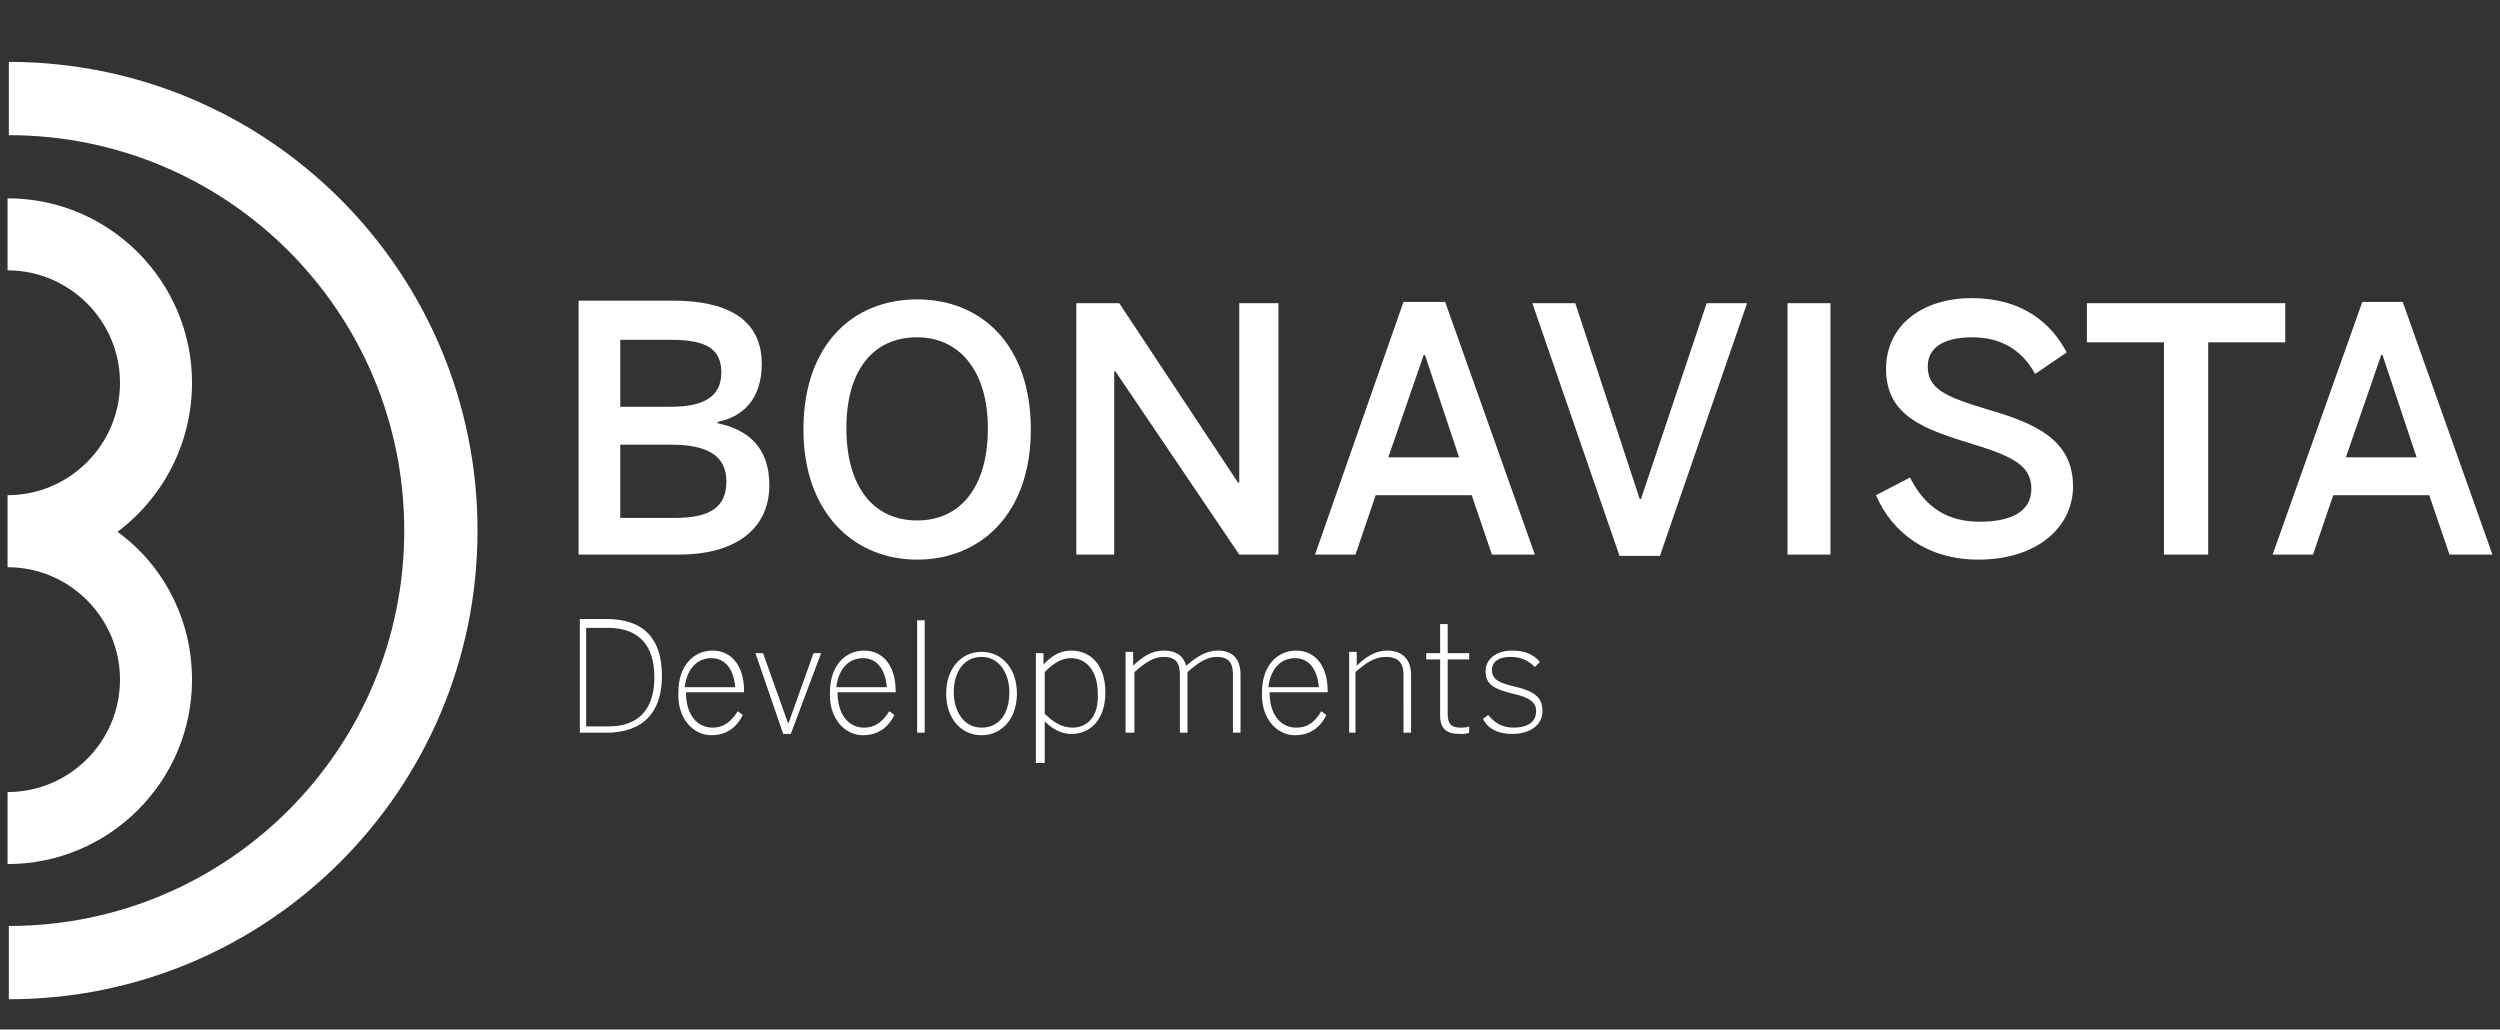
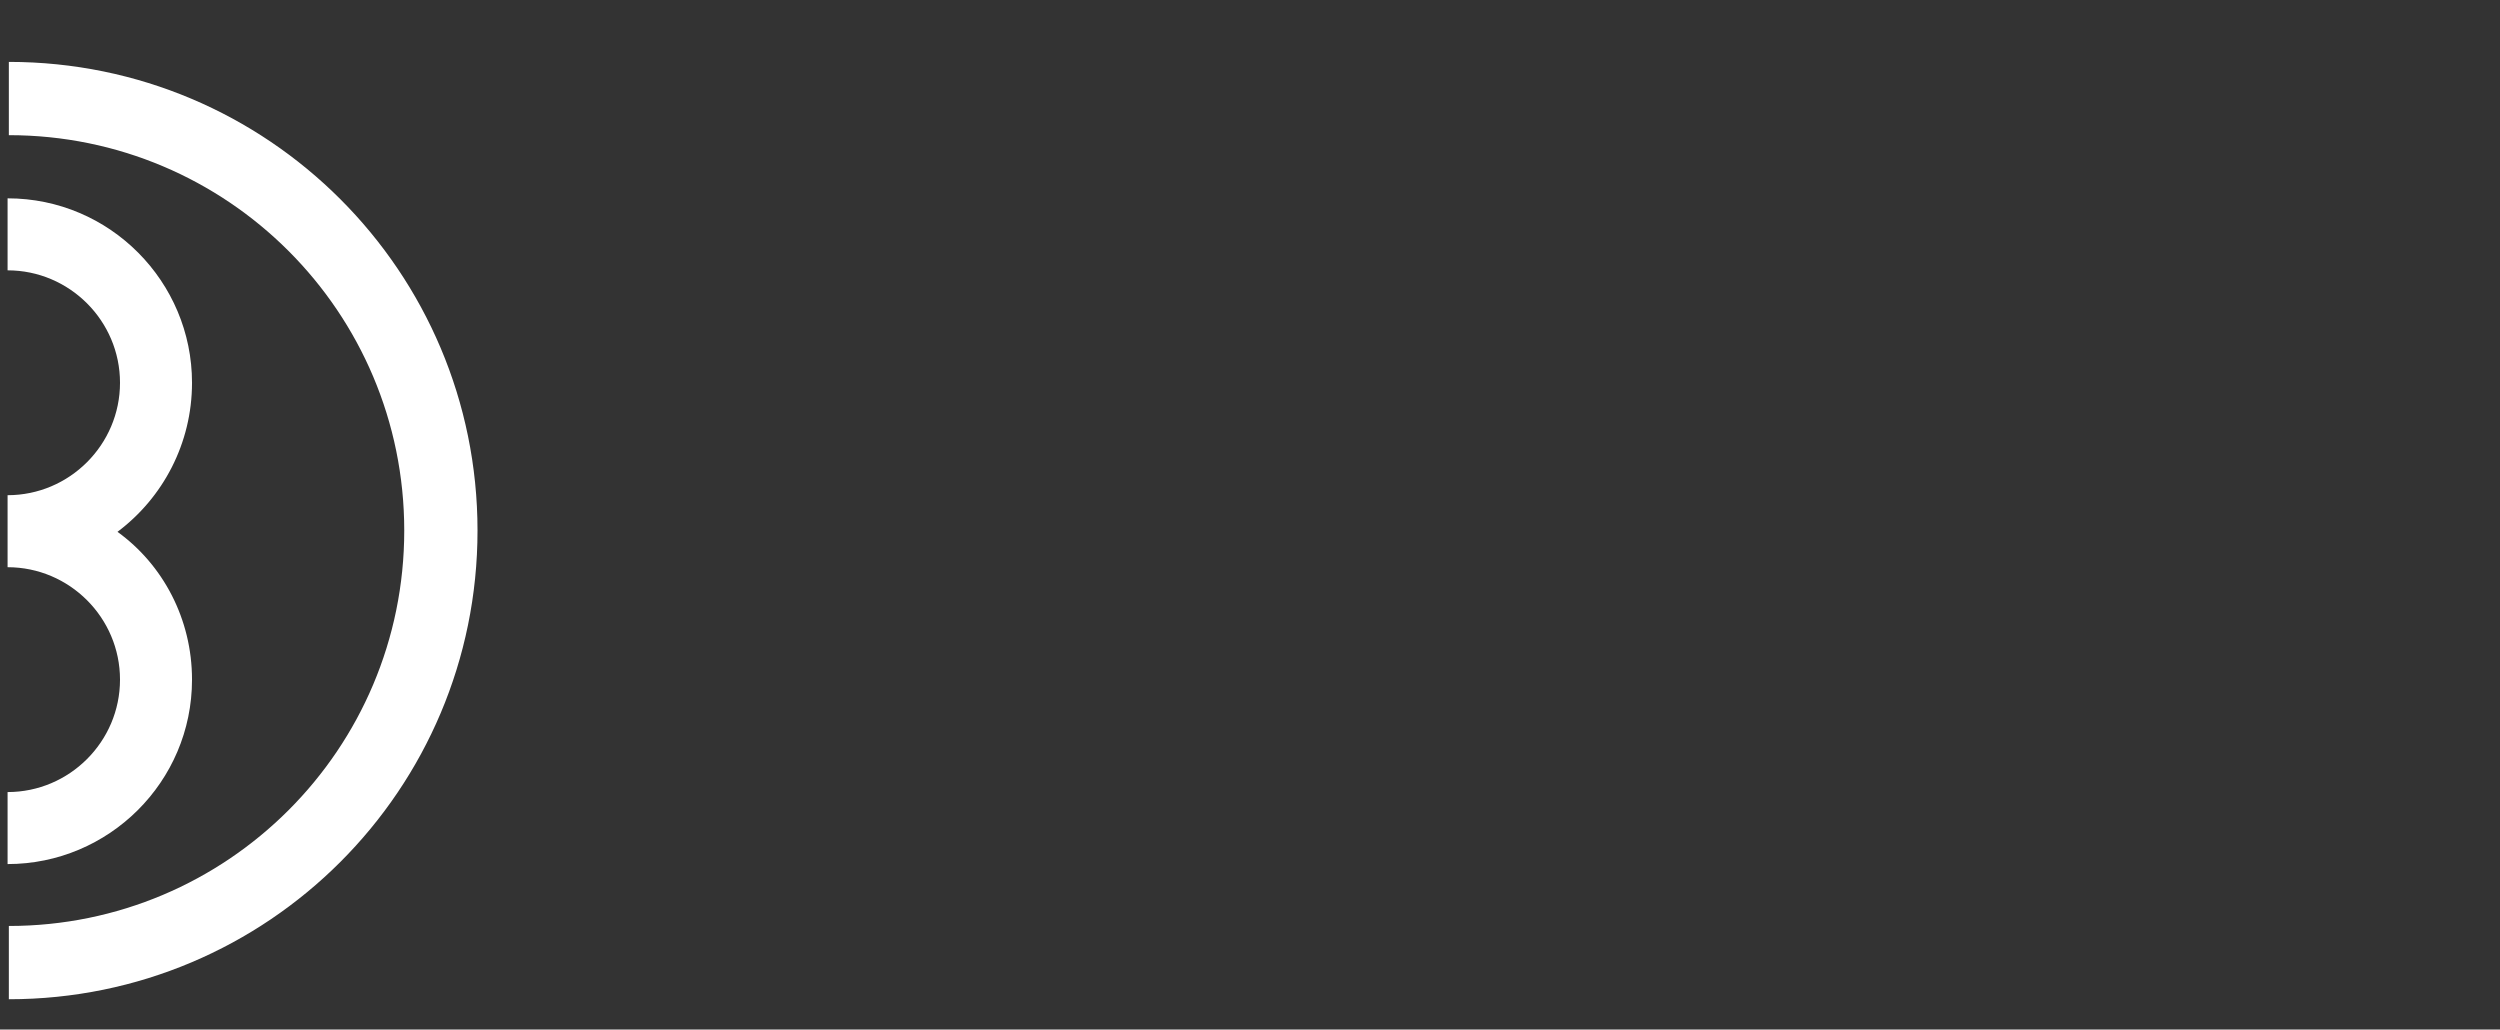
<svg xmlns="http://www.w3.org/2000/svg" id="Ebene_1" x="0px" y="0px" viewBox="0 0 197.9 81.5" style="enable-background:new 0 0 197.9 81.5;" xml:space="preserve">
  <rect x="0" y="0" width="197.9" height="81.5" fill="#333333" stroke="none" />
  <style type="text/css"> .st0{fill:#FFFFFF;} </style>
  <g>
-     <path class="st0" d="M185.7,36.2l2.8-8.1h0.1l2.7,8.1H185.7z M179.9,43.9h3.2l1.6-4.7h7.6l1.6,4.7h3.4l-7.1-20H187L179.9,43.9z M171.4,43.9h3.4V27.1h6.1V24h-15.7v3.1h6.1V43.9z M156.6,44.3c4.7,0,7.5-2.6,7.5-5.8c0-3.7-3-5-6.8-6.1c-3.3-1-4.7-1.6-4.7-3.4 c0-1.5,1.3-2.3,3.5-2.3c2.2,0,3.9,0.9,5,2.9l2.5-1.7c-1.2-2.3-3.5-4.3-7.5-4.3c-4,0-6.8,2.2-6.8,5.6c0,3.8,3.1,4.8,7,6 c3.3,1,4.5,1.8,4.5,3.5c0,1.8-1.6,2.6-4.1,2.6c-2.5,0-4.3-1.1-5.5-3.5l-2.7,1.4C149.8,42.2,152.6,44.3,156.6,44.3 M141.5,43.9h3.4 V24h-3.4V43.9z M128.2,44h3.2l6.9-20h-3.2l-5.2,15.5h-0.1L124.7,24h-3.4L128.2,44z M109.9,36.2l2.8-8.1h0.1l2.7,8.1H109.9z M104.1,43.9h3.2l1.6-4.7h7.6l1.6,4.7h3.4l-7.1-20h-3.3L104.1,43.9z M85.1,43.9h3.1V29.4h0.1l9.8,14.5h3.1V24h-3.1v14.2H98L88.6,24 h-3.4V43.9z M72.6,41.2c-3.4,0-5.6-2.6-5.6-7.3c0-4.7,2.2-7.2,5.6-7.2c3.3,0,5.6,2.6,5.6,7.2C78.2,38.6,76,41.2,72.6,41.2 M72.6,44.3c5,0,9-3.6,9-10.3c0-6.7-3.9-10.3-9-10.3c-5.1,0-9,3.6-9,10.3C63.6,40.6,67.6,44.3,72.6,44.3 M49.1,41v-5.8h4 c2.8,0,4.4,0.8,4.4,2.9c0,2-1.2,2.9-4.1,2.9H49.1z M49.1,32.3v-5.4h4c2.8,0,4,0.7,4,2.6c0,1.9-1.4,2.7-4,2.7H49.1z M45.8,43.9h8 c4.1,0,7.1-1.8,7.1-5.5c0-3-1.7-4.4-4.1-4.9v-0.1c2-0.4,3.5-1.8,3.5-4.6c0-3.7-3-5-7-5h-7.5V43.9z" />
-     <path class="st0" d="M119.7,58.1c1.4,0,2.4-0.7,2.4-1.8c0-1.1-0.6-1.6-2.4-2c-1.2-0.3-1.6-0.6-1.6-1.3c0-0.5,0.4-1,1.5-1 c0.8,0,1.4,0.3,1.9,0.8l0.4-0.4c-0.5-0.6-1.2-0.9-2.2-0.9c-1.4,0-2.1,0.8-2.1,1.6c0,1,0.5,1.4,2.1,1.8c1.4,0.3,1.9,0.7,1.9,1.4 c0,0.8-0.6,1.3-1.8,1.3c-0.9,0-1.5-0.4-2-1l-0.4,0.3C117.7,57.6,118.5,58.1,119.7,58.1 M115.6,58.1c0.3,0,0.5,0,0.7-0.1v-0.5 c-0.2,0.1-0.4,0.1-0.7,0.1c-0.8,0-1-0.4-1-1.1v-4.3h1.7v-0.5h-1.7v-2.3H114v2.3h-1.1v0.5h1.1v4.4C114,57.7,114.5,58.1,115.6,58.1 M106.7,58h0.6v-4.8c0.8-0.7,1.5-1.2,2.4-1.2c1,0,1.4,0.5,1.4,1.4V58h0.6v-4.6c0-1.1-0.6-1.9-1.9-1.9c-0.9,0-1.7,0.5-2.4,1.2v-1.1 h-0.6V58z M100.4,54.4c0.2-1.6,1.1-2.3,2.1-2.3c1.2,0,1.8,1,1.9,2.3H100.4z M102.5,58.2c1.2,0,2-0.6,2.5-1.6l-0.4-0.3 c-0.5,0.8-1,1.3-2,1.3c-1.2,0-2.1-1-2.1-2.8h4.6v-0.1c0-2-1-3.2-2.5-3.2c-1.4,0-2.7,1.1-2.7,3.3C99.8,56.9,101.1,58.2,102.5,58.2 M89.2,58h0.6v-4.8c0.8-0.7,1.5-1.2,2.3-1.2c1,0,1.3,0.5,1.3,1.4V58H94v-4.8c0.8-0.7,1.5-1.2,2.3-1.2c1,0,1.3,0.5,1.3,1.4V58h0.6 v-4.6c0-1.1-0.5-1.9-1.8-1.9c-0.9,0-1.7,0.5-2.5,1.2c-0.2-0.7-0.7-1.2-1.8-1.2c-0.9,0-1.7,0.5-2.4,1.2v-1.1h-0.6V58z M84.9,57.6 c-0.8,0-1.5-0.4-2.2-1.1v-3.3c0.7-0.7,1.3-1.1,2.1-1.1c1.1,0,2.1,0.9,2.1,2.8C87,56.8,86,57.6,84.9,57.6 M82.1,60.4h0.6v-3.3 c0.6,0.6,1.3,1,2.1,1c1.5,0,2.7-1.1,2.7-3.3c0-2.2-1.2-3.3-2.7-3.3c-1,0-1.6,0.5-2.2,1.1v-0.9h-0.6V60.4z M77.7,57.6 c-1.4,0-2.2-1.3-2.2-2.8c0-1.6,0.8-2.8,2.2-2.8c1.4,0,2.2,1.3,2.2,2.8C79.9,56.5,79.1,57.6,77.7,57.6 M77.7,58.2 c1.6,0,2.8-1.3,2.8-3.3c0-2-1.2-3.3-2.8-3.3c-1.6,0-2.8,1.3-2.8,3.3C74.9,56.9,76.1,58.2,77.7,58.2 M72.6,58h0.6v-8.9h-0.6V58z M66.2,54.4c0.2-1.6,1.1-2.3,2.1-2.3c1.2,0,1.8,1,1.9,2.3H66.2z M68.3,58.2c1.2,0,2-0.6,2.5-1.6l-0.4-0.3c-0.5,0.8-1.1,1.3-2,1.3 c-1.2,0-2.1-1-2.1-2.8h4.6v-0.1c0-2-1-3.2-2.5-3.2c-1.4,0-2.7,1.1-2.7,3.3C65.6,56.9,66.9,58.2,68.3,58.2 M62,58.1h0.6l2.4-6.4 h-0.6l-2,5.6h0l-2-5.6h-0.6L62,58.1z M54.2,54.4c0.2-1.6,1.1-2.3,2.1-2.3c1.2,0,1.8,1,1.9,2.3H54.2z M56.3,58.2 c1.2,0,2-0.6,2.5-1.6l-0.4-0.3c-0.5,0.8-1.1,1.3-2,1.3c-1.2,0-2.1-1-2.1-2.8h4.6v-0.1c0-2-1-3.2-2.5-3.2c-1.4,0-2.7,1.1-2.7,3.3 C53.6,56.9,54.9,58.2,56.3,58.2 M46.4,57.5v-7.8h1.7c2.3,0,3.7,1.2,3.7,3.9c0,2.7-1.4,3.9-3.6,3.9H46.4z M45.8,58H48 c2.9,0,4.4-1.6,4.4-4.5c0-2.9-1.4-4.5-4.4-4.5h-2.1V58z" />
    <path class="st0" d="M37.8,42c0,20.5-16.6,37.1-37.1,37.1v-5.8c17.3,0,31.3-14,31.3-31.3c0-17.3-14-31.3-31.3-31.3V4.9 C21.2,4.9,37.8,21.5,37.8,42" />
    <path class="st0" d="M15.2,30.3c0-8-6.5-14.6-14.6-14.6v5.7c4.9,0,8.9,4,8.9,8.9c0,4.9-4,8.9-8.9,8.9v0v5.7v0c4.9,0,8.9,4,8.9,8.9 c0,4.9-4,8.9-8.9,8.9v5.7c8,0,14.6-6.5,14.6-14.6c0-4.8-2.3-9.1-5.9-11.7C12.9,39.4,15.2,35.1,15.2,30.3" />
  </g>
</svg>